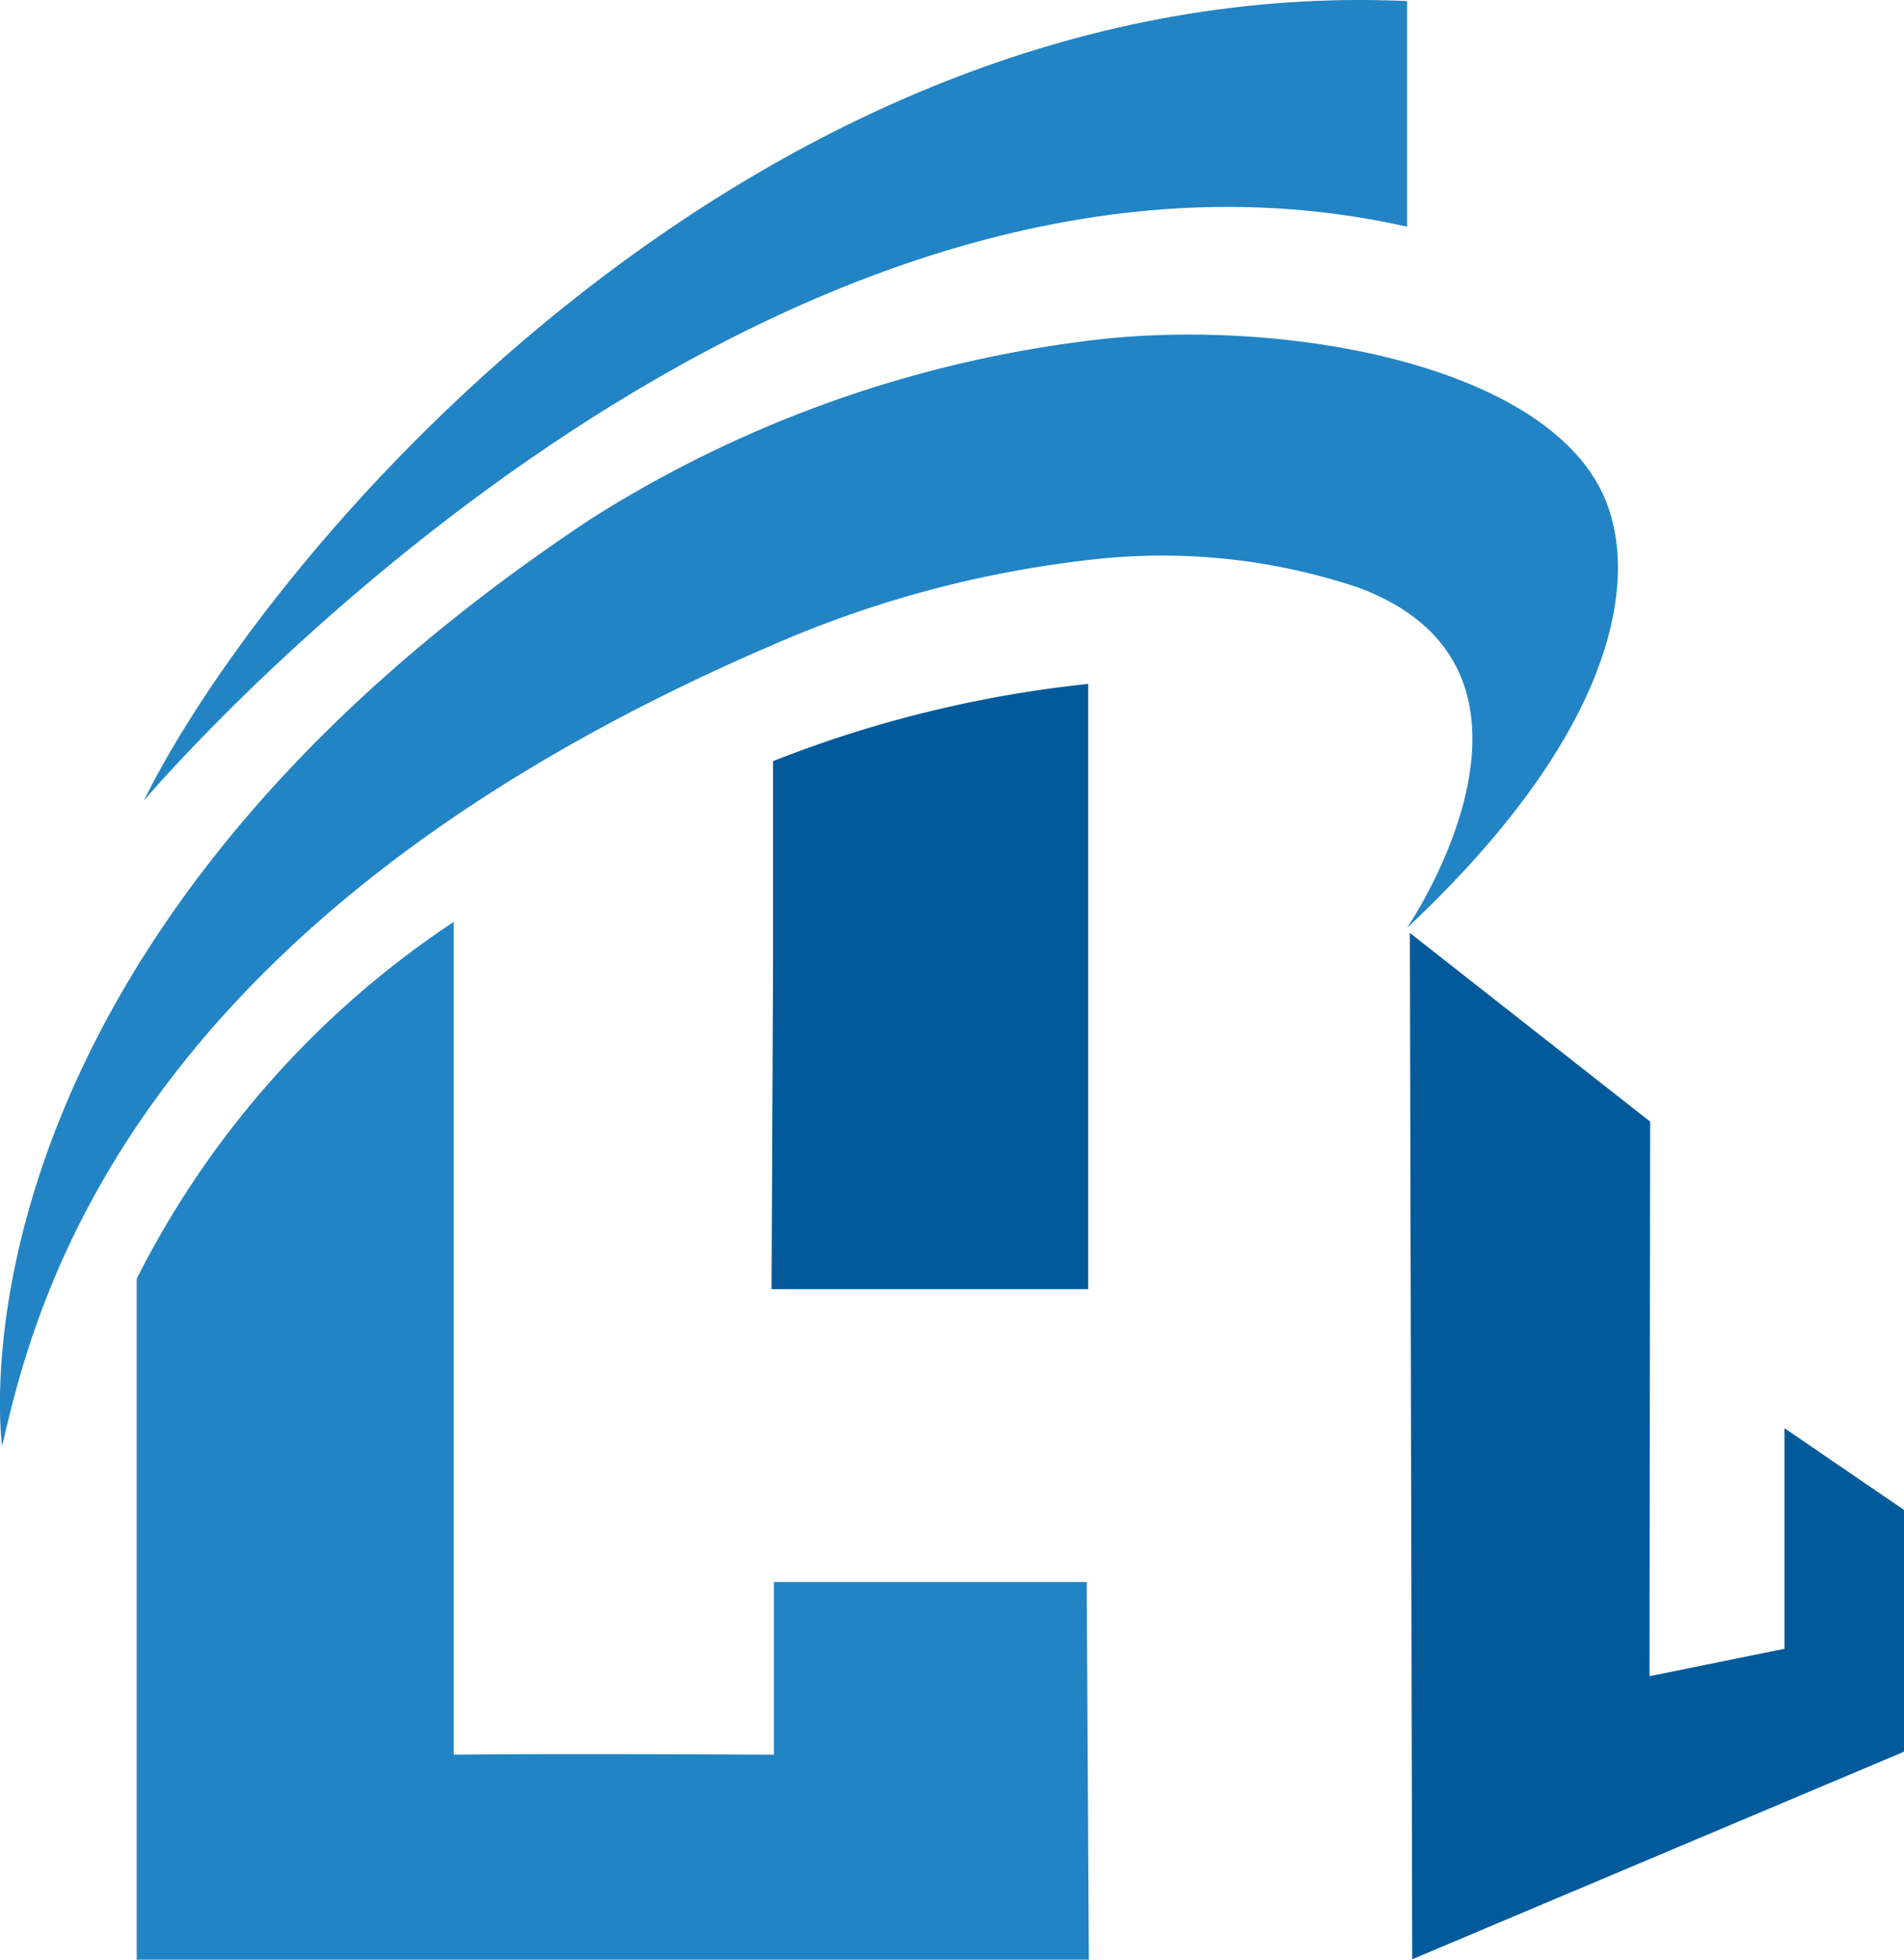
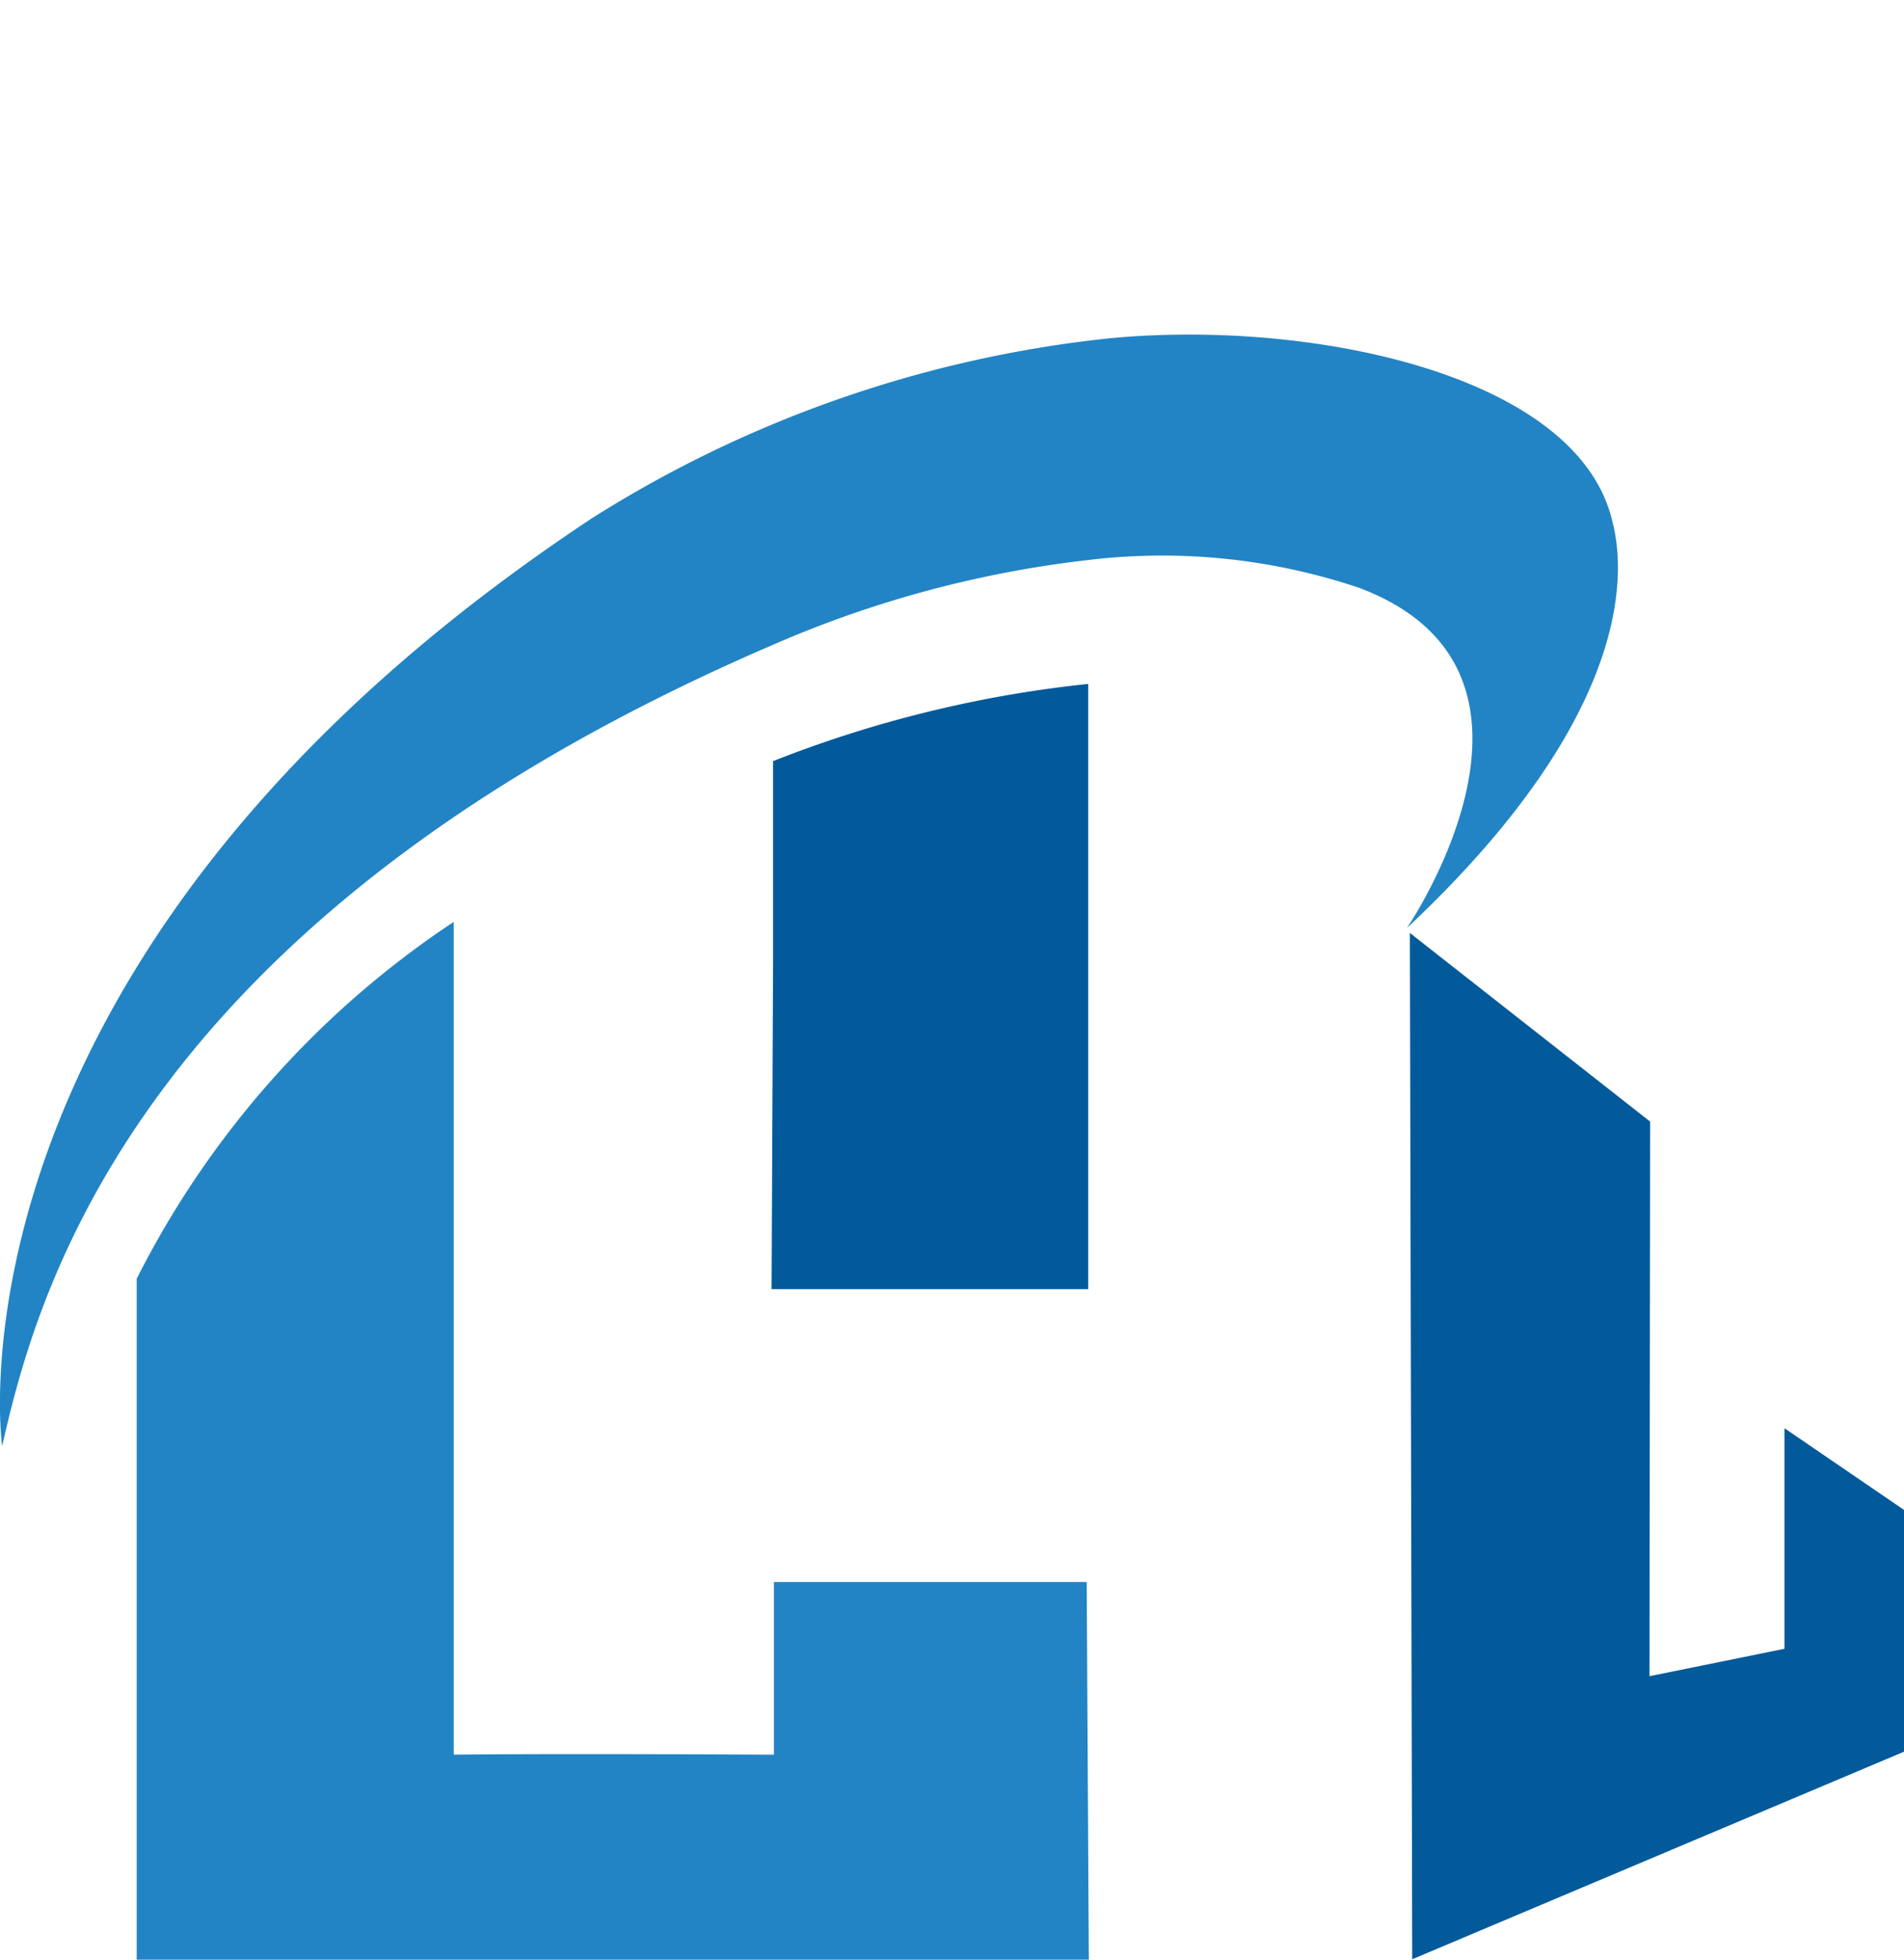
<svg xmlns="http://www.w3.org/2000/svg" viewBox="0 0 89.55 92.18">
  <defs>
    <style>.cls-1{fill:#2284c4;}.cls-2{fill:#025a9b;}</style>
  </defs>
  <g id="Layer_2" data-name="Layer 2">
    <g id="Layer_1-2" data-name="Layer 1">
      <path class="cls-1" d="M75.81,24.42C74.1,17.57,61.59,15,52.16,15.91a56.63,56.63,0,0,0-24.32,8.46C-3.21,44.92.1,68,.1,68c1.57-6.85,6-24.65,36.21-37.66a51.77,51.77,0,0,1,14.82-4,29.05,29.05,0,0,1,12.79,1.3c10.5,3.95,2.25,16,2.25,16C78,32.54,76.1,25.57,75.81,24.42Z" />
-       <path class="cls-1" d="M66.18,10.66l0-10.61C36-1.31,12.91,25.27,6.76,37.65,9.89,34,37.18,4.13,66.18,10.66Z" />
      <path class="cls-1" d="M51.11,74.39H36.4v8.12c-11.31-.06-15.06,0-15.06,0V43.35A43.78,43.78,0,0,0,6.43,60.13l0,17.24,0,14.78,44.78,0Z" />
      <polygon class="cls-2" points="66.31 43.87 66.42 92.13 89.55 82.37 89.55 71 83.93 67.16 83.93 77.53 77.58 78.82 77.61 52.74 66.31 43.87" />
      <path class="cls-2" d="M36.29,60.62l14.89,0,0-28.46a56.26,56.26,0,0,0-14.82,3.63v9.32Z" />
    </g>
  </g>
</svg>